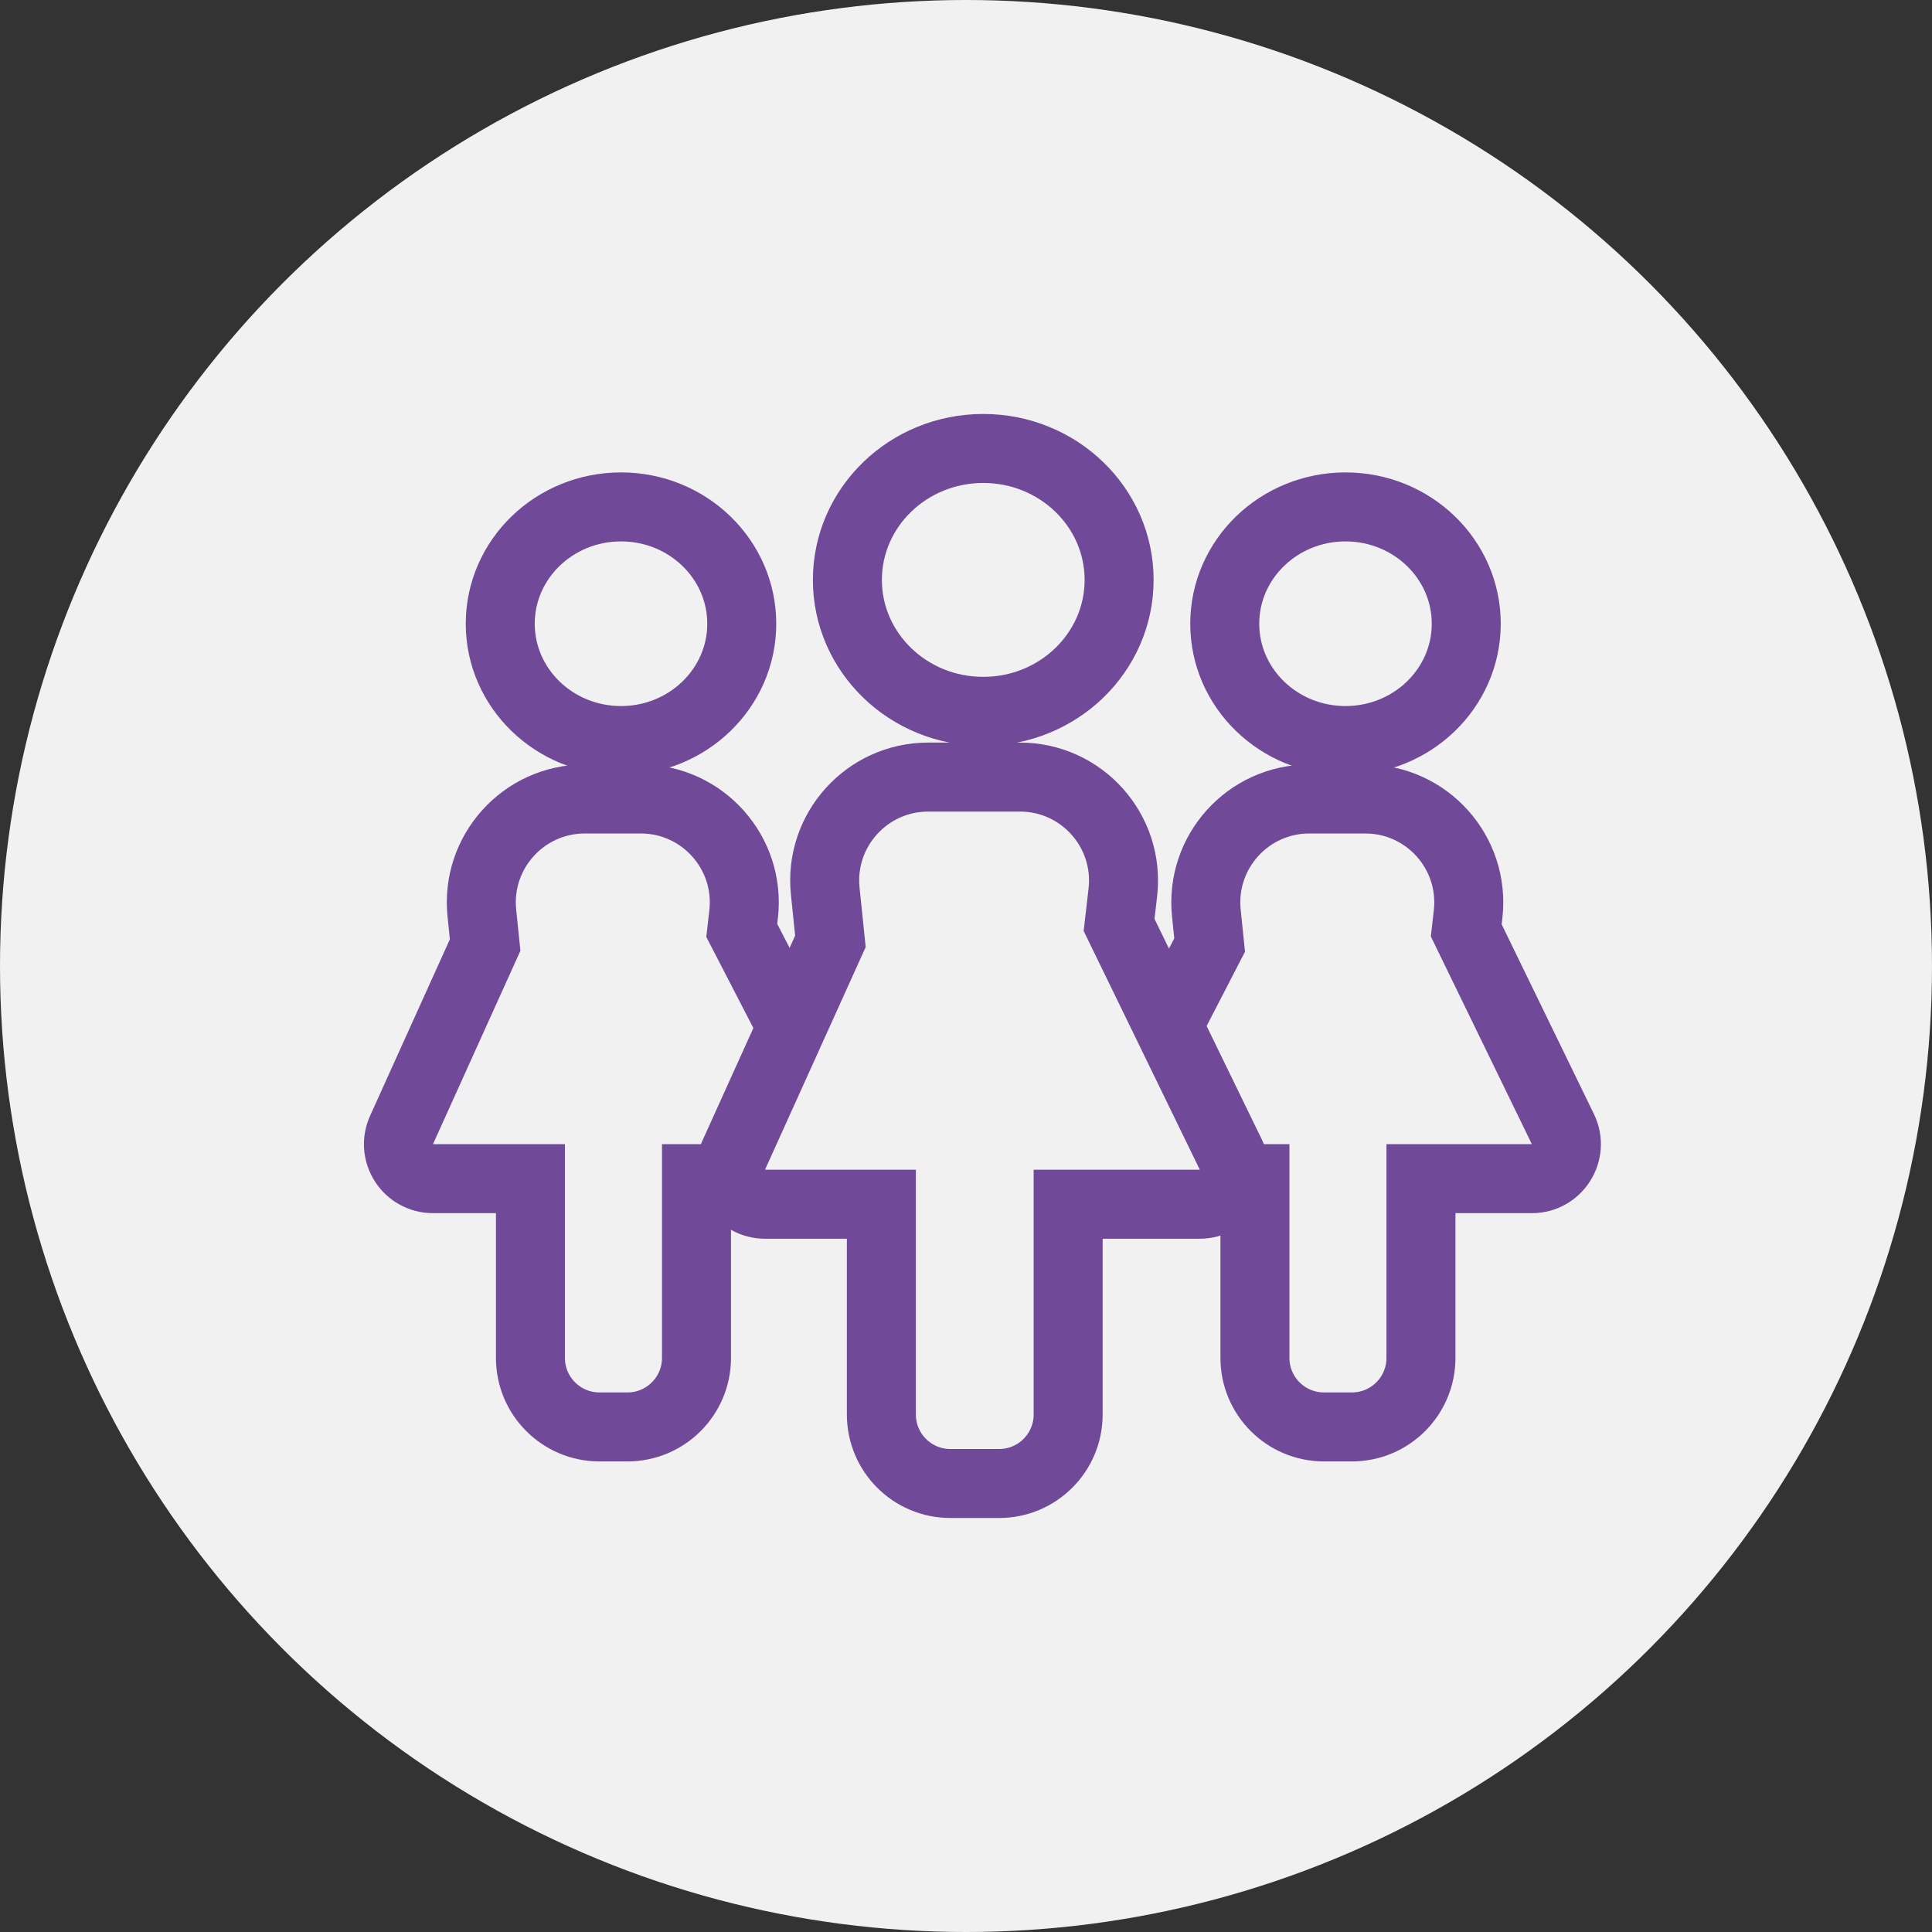
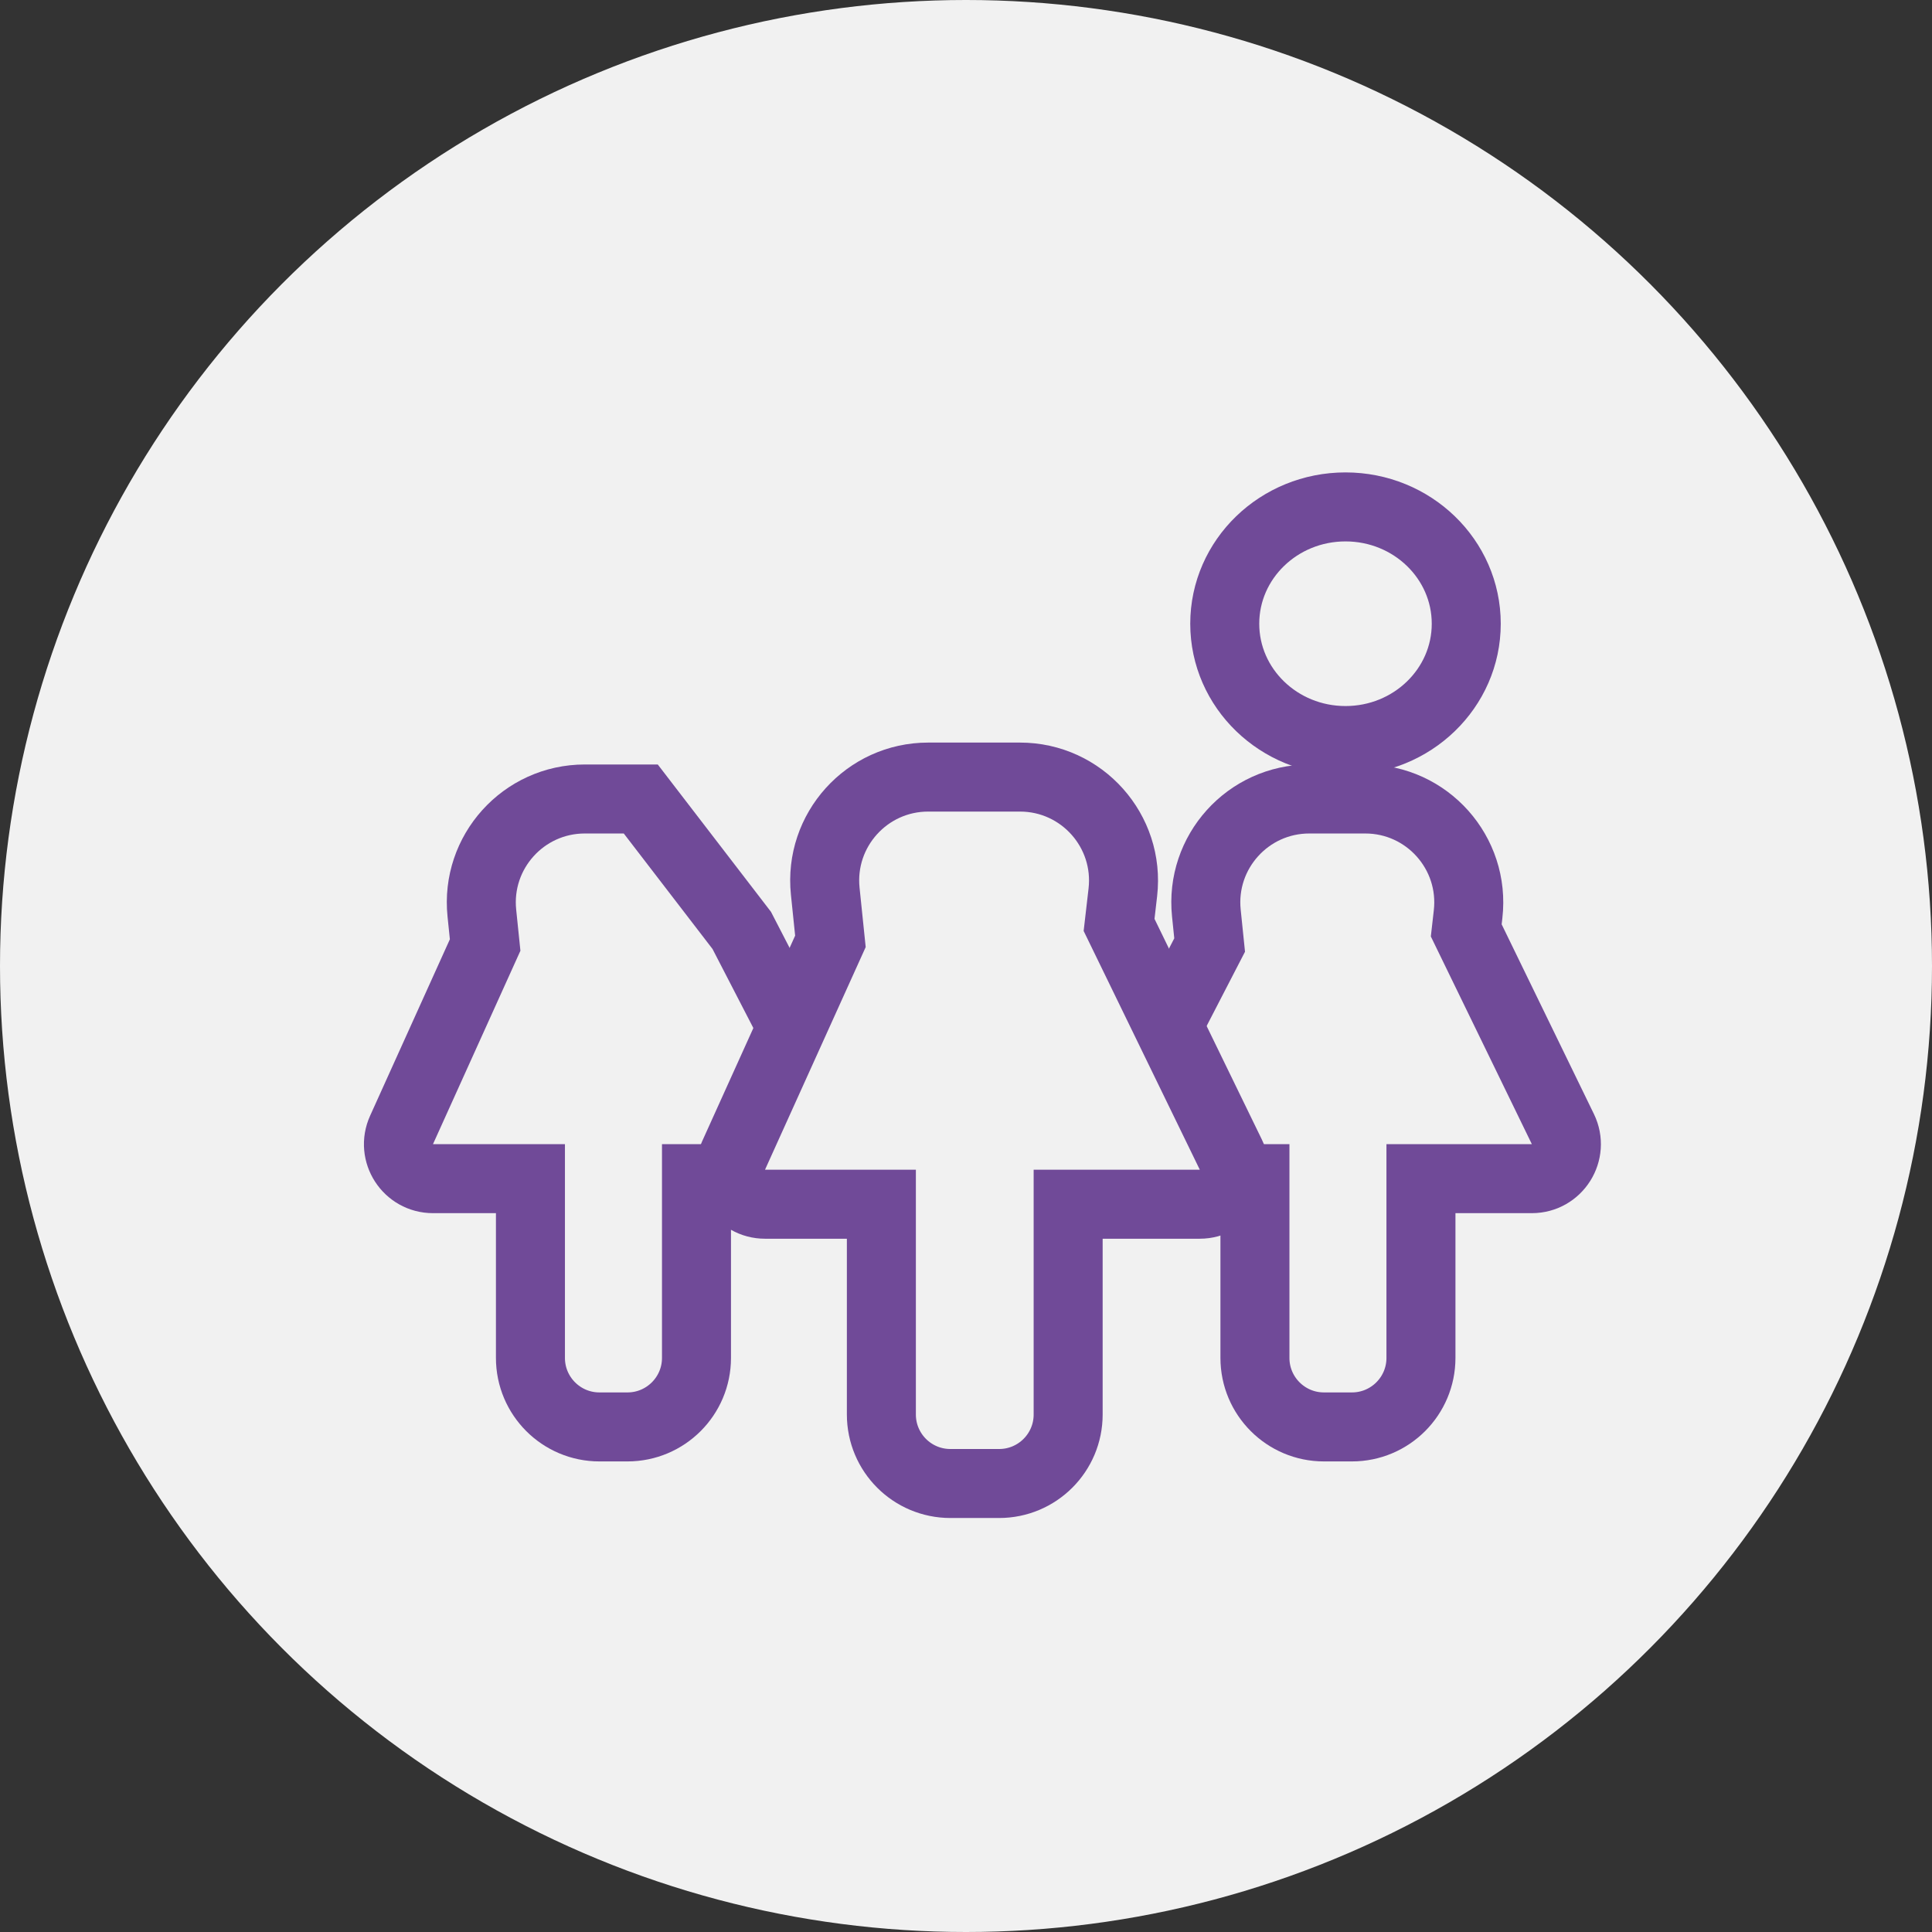
<svg xmlns="http://www.w3.org/2000/svg" width="56" height="56" viewBox="0 0 56 56" fill="none">
  <rect x="0" y="0" width="56" height="56" fill="#333333" stroke="none" />
  <circle cx="28" cy="28" r="28" fill="#F1F1F1" />
-   <ellipse cx="18" cy="18.079" rx="3.5" ry="3.386" stroke="#704A98" stroke-width="2" />
-   <path d="M21.5 34.164H20.188V39.36C20.188 40.464 19.292 41.36 18.188 41.36H17.375C16.27 41.36 15.375 40.464 15.375 39.36V34.164H12.55C11.823 34.164 11.339 33.414 11.639 32.752L14.062 27.392L13.967 26.467C13.784 24.698 15.172 23.159 16.951 23.159H18.573C20.366 23.159 21.758 24.72 21.554 26.501L21.5 26.968L22.812 29.508" stroke="#704A98" stroke-width="2" />
-   <ellipse cx="28.5" cy="16.809" rx="3.938" ry="3.81" stroke="#704A98" stroke-width="2" />
+   <path d="M21.5 34.164H20.188V39.36C20.188 40.464 19.292 41.36 18.188 41.36H17.375C16.27 41.36 15.375 40.464 15.375 39.36V34.164H12.55C11.823 34.164 11.339 33.414 11.639 32.752L14.062 27.392L13.967 26.467C13.784 24.698 15.172 23.159 16.951 23.159H18.573L21.5 26.968L22.812 29.508" stroke="#704A98" stroke-width="2" />
  <path d="M24.07 27.286L21.263 33.493C20.964 34.155 21.448 34.905 22.174 34.905H25.547V41C25.547 42.105 26.442 43 27.547 43H28.961C30.065 43 30.961 42.105 30.961 41V34.905H34.776C35.515 34.905 35.999 34.132 35.676 33.467L32.437 26.809L32.546 25.866C32.75 24.085 31.358 22.524 29.565 22.524H26.904C25.125 22.524 23.737 24.063 23.92 25.832L24.07 27.286Z" stroke="#704A98" stroke-width="2" />
  <ellipse cx="39" cy="18.079" rx="3.5" ry="3.386" stroke="#704A98" stroke-width="2" />
  <path d="M35.937 34.164H36.375V39.36C36.375 40.464 37.27 41.36 38.375 41.36H39.187C40.292 41.36 41.187 40.464 41.187 39.36V34.164H44.401C45.14 34.164 45.624 33.391 45.301 32.727L42.5 26.968L42.553 26.501C42.758 24.72 41.365 23.159 39.573 23.159H37.951C36.172 23.159 34.784 24.698 34.967 26.467L35.062 27.392L33.75 29.931" stroke="#704A98" stroke-width="2" />
</svg>